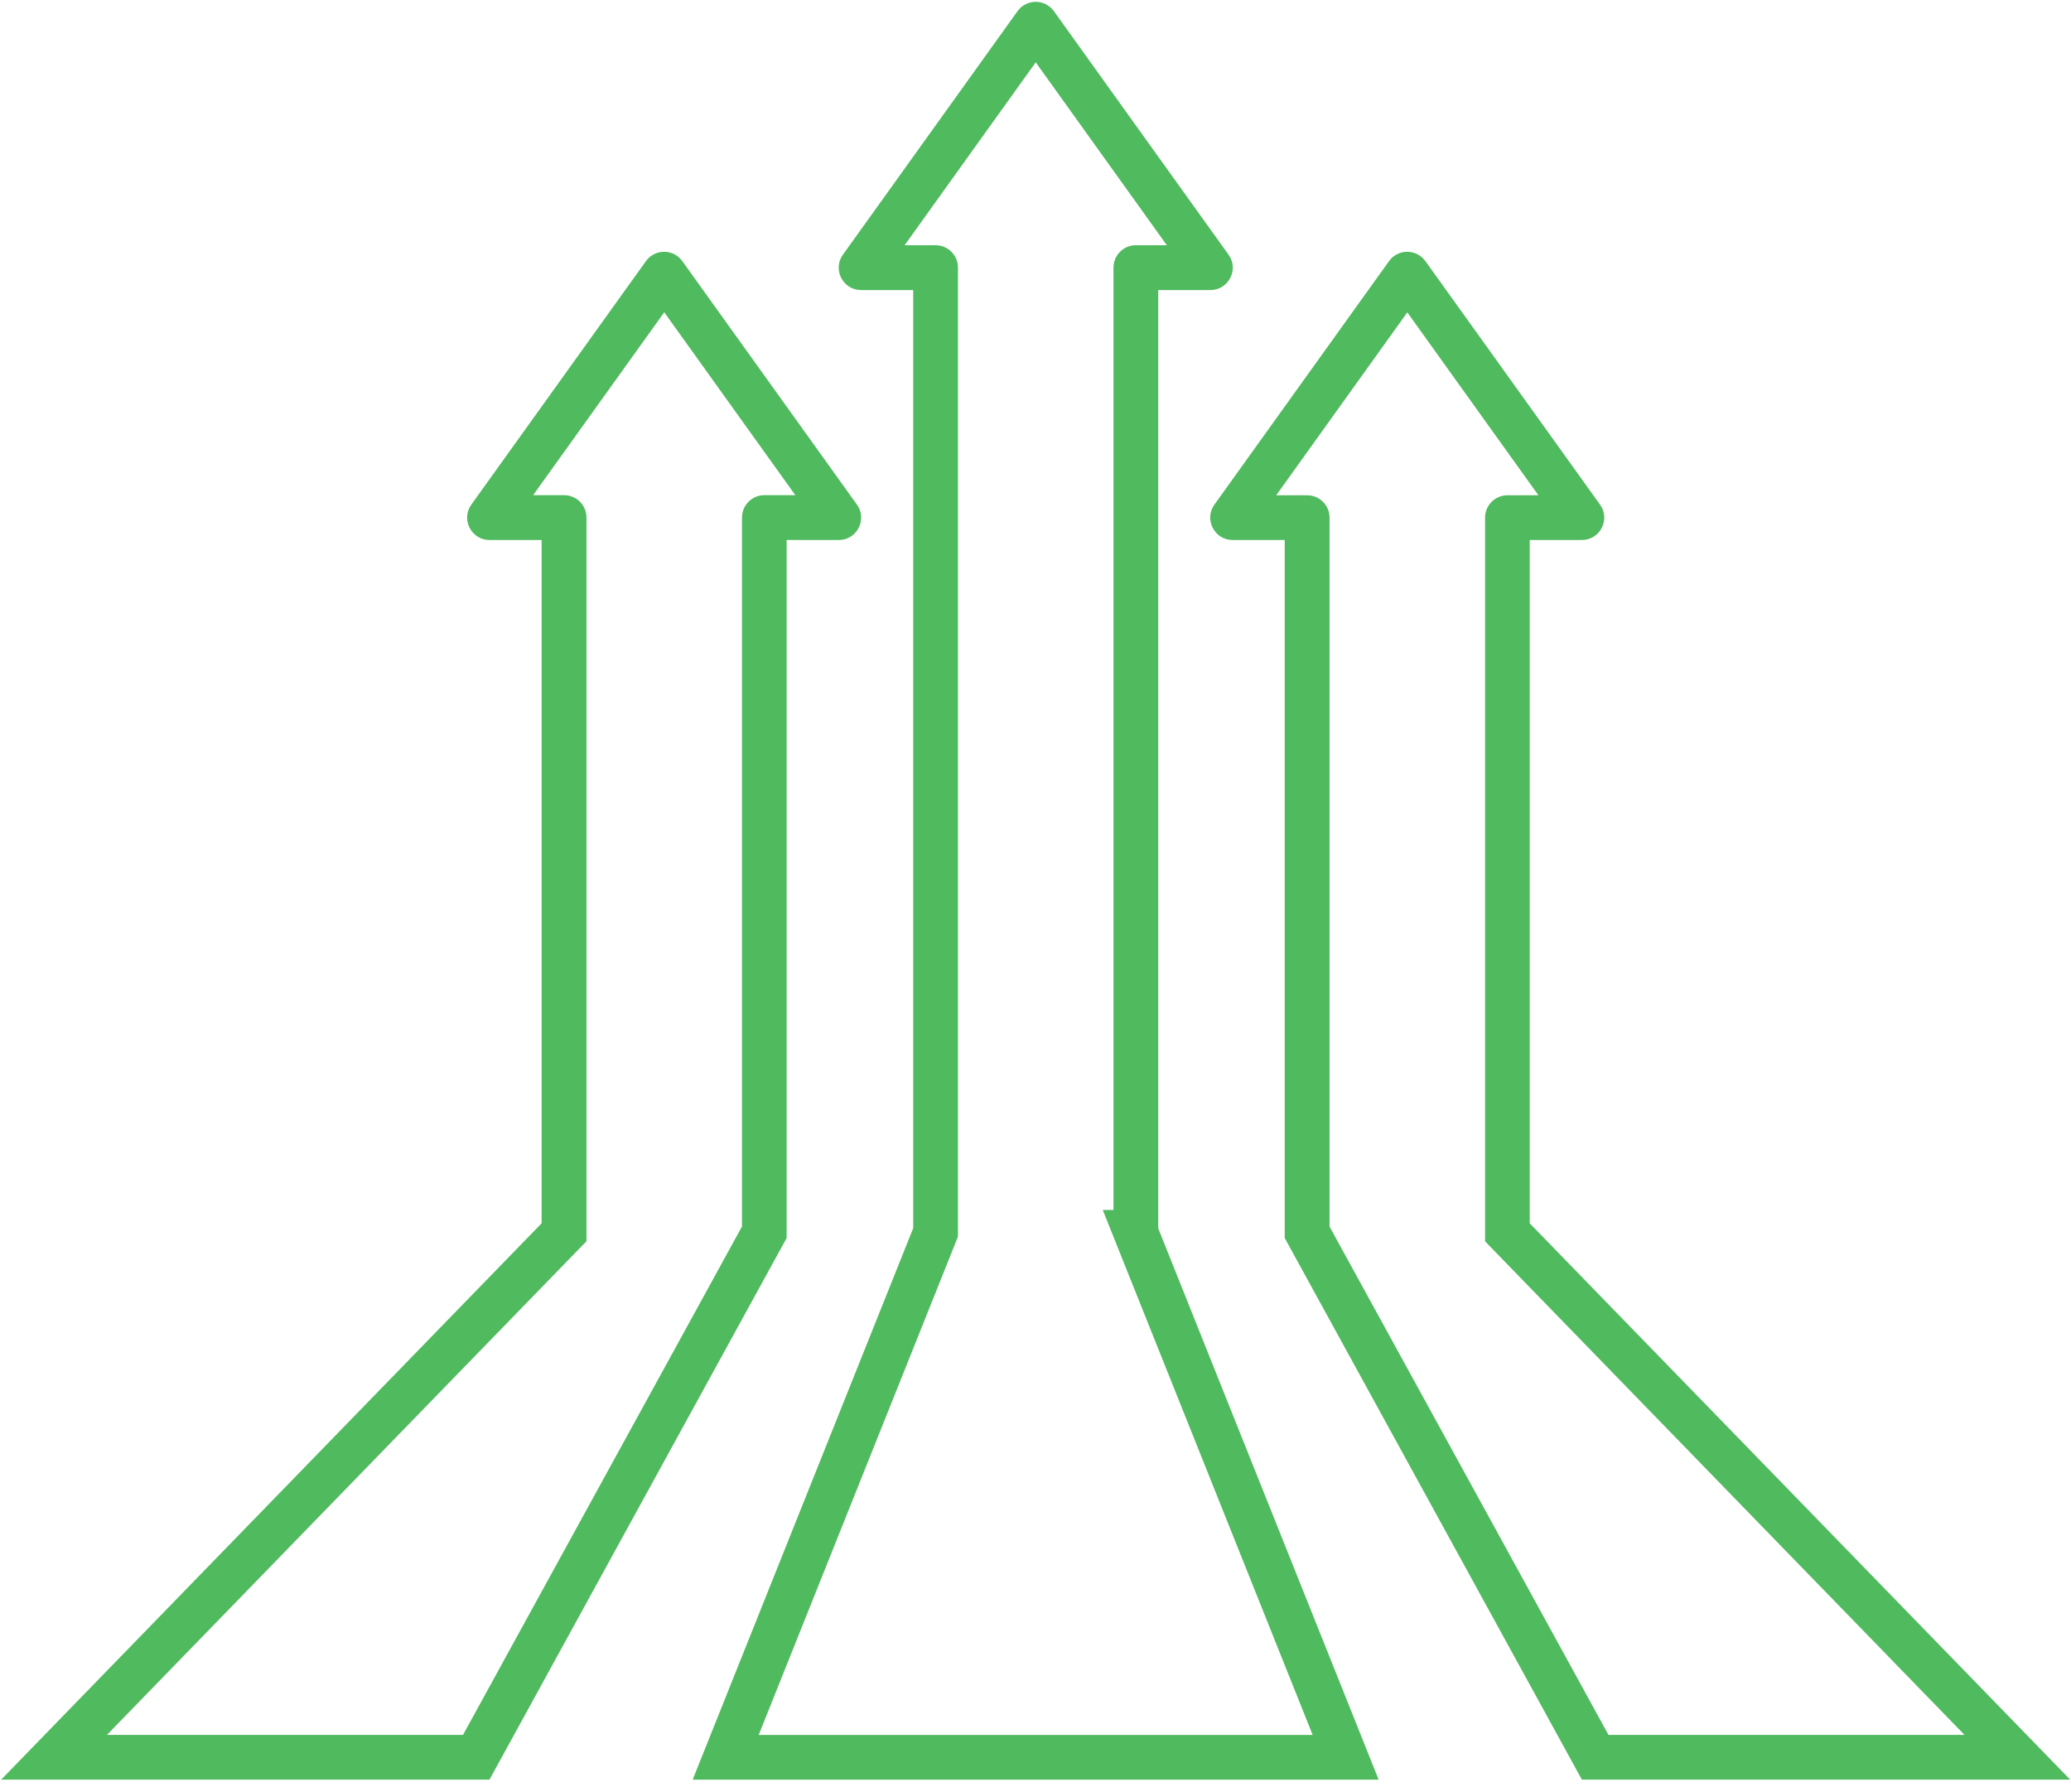
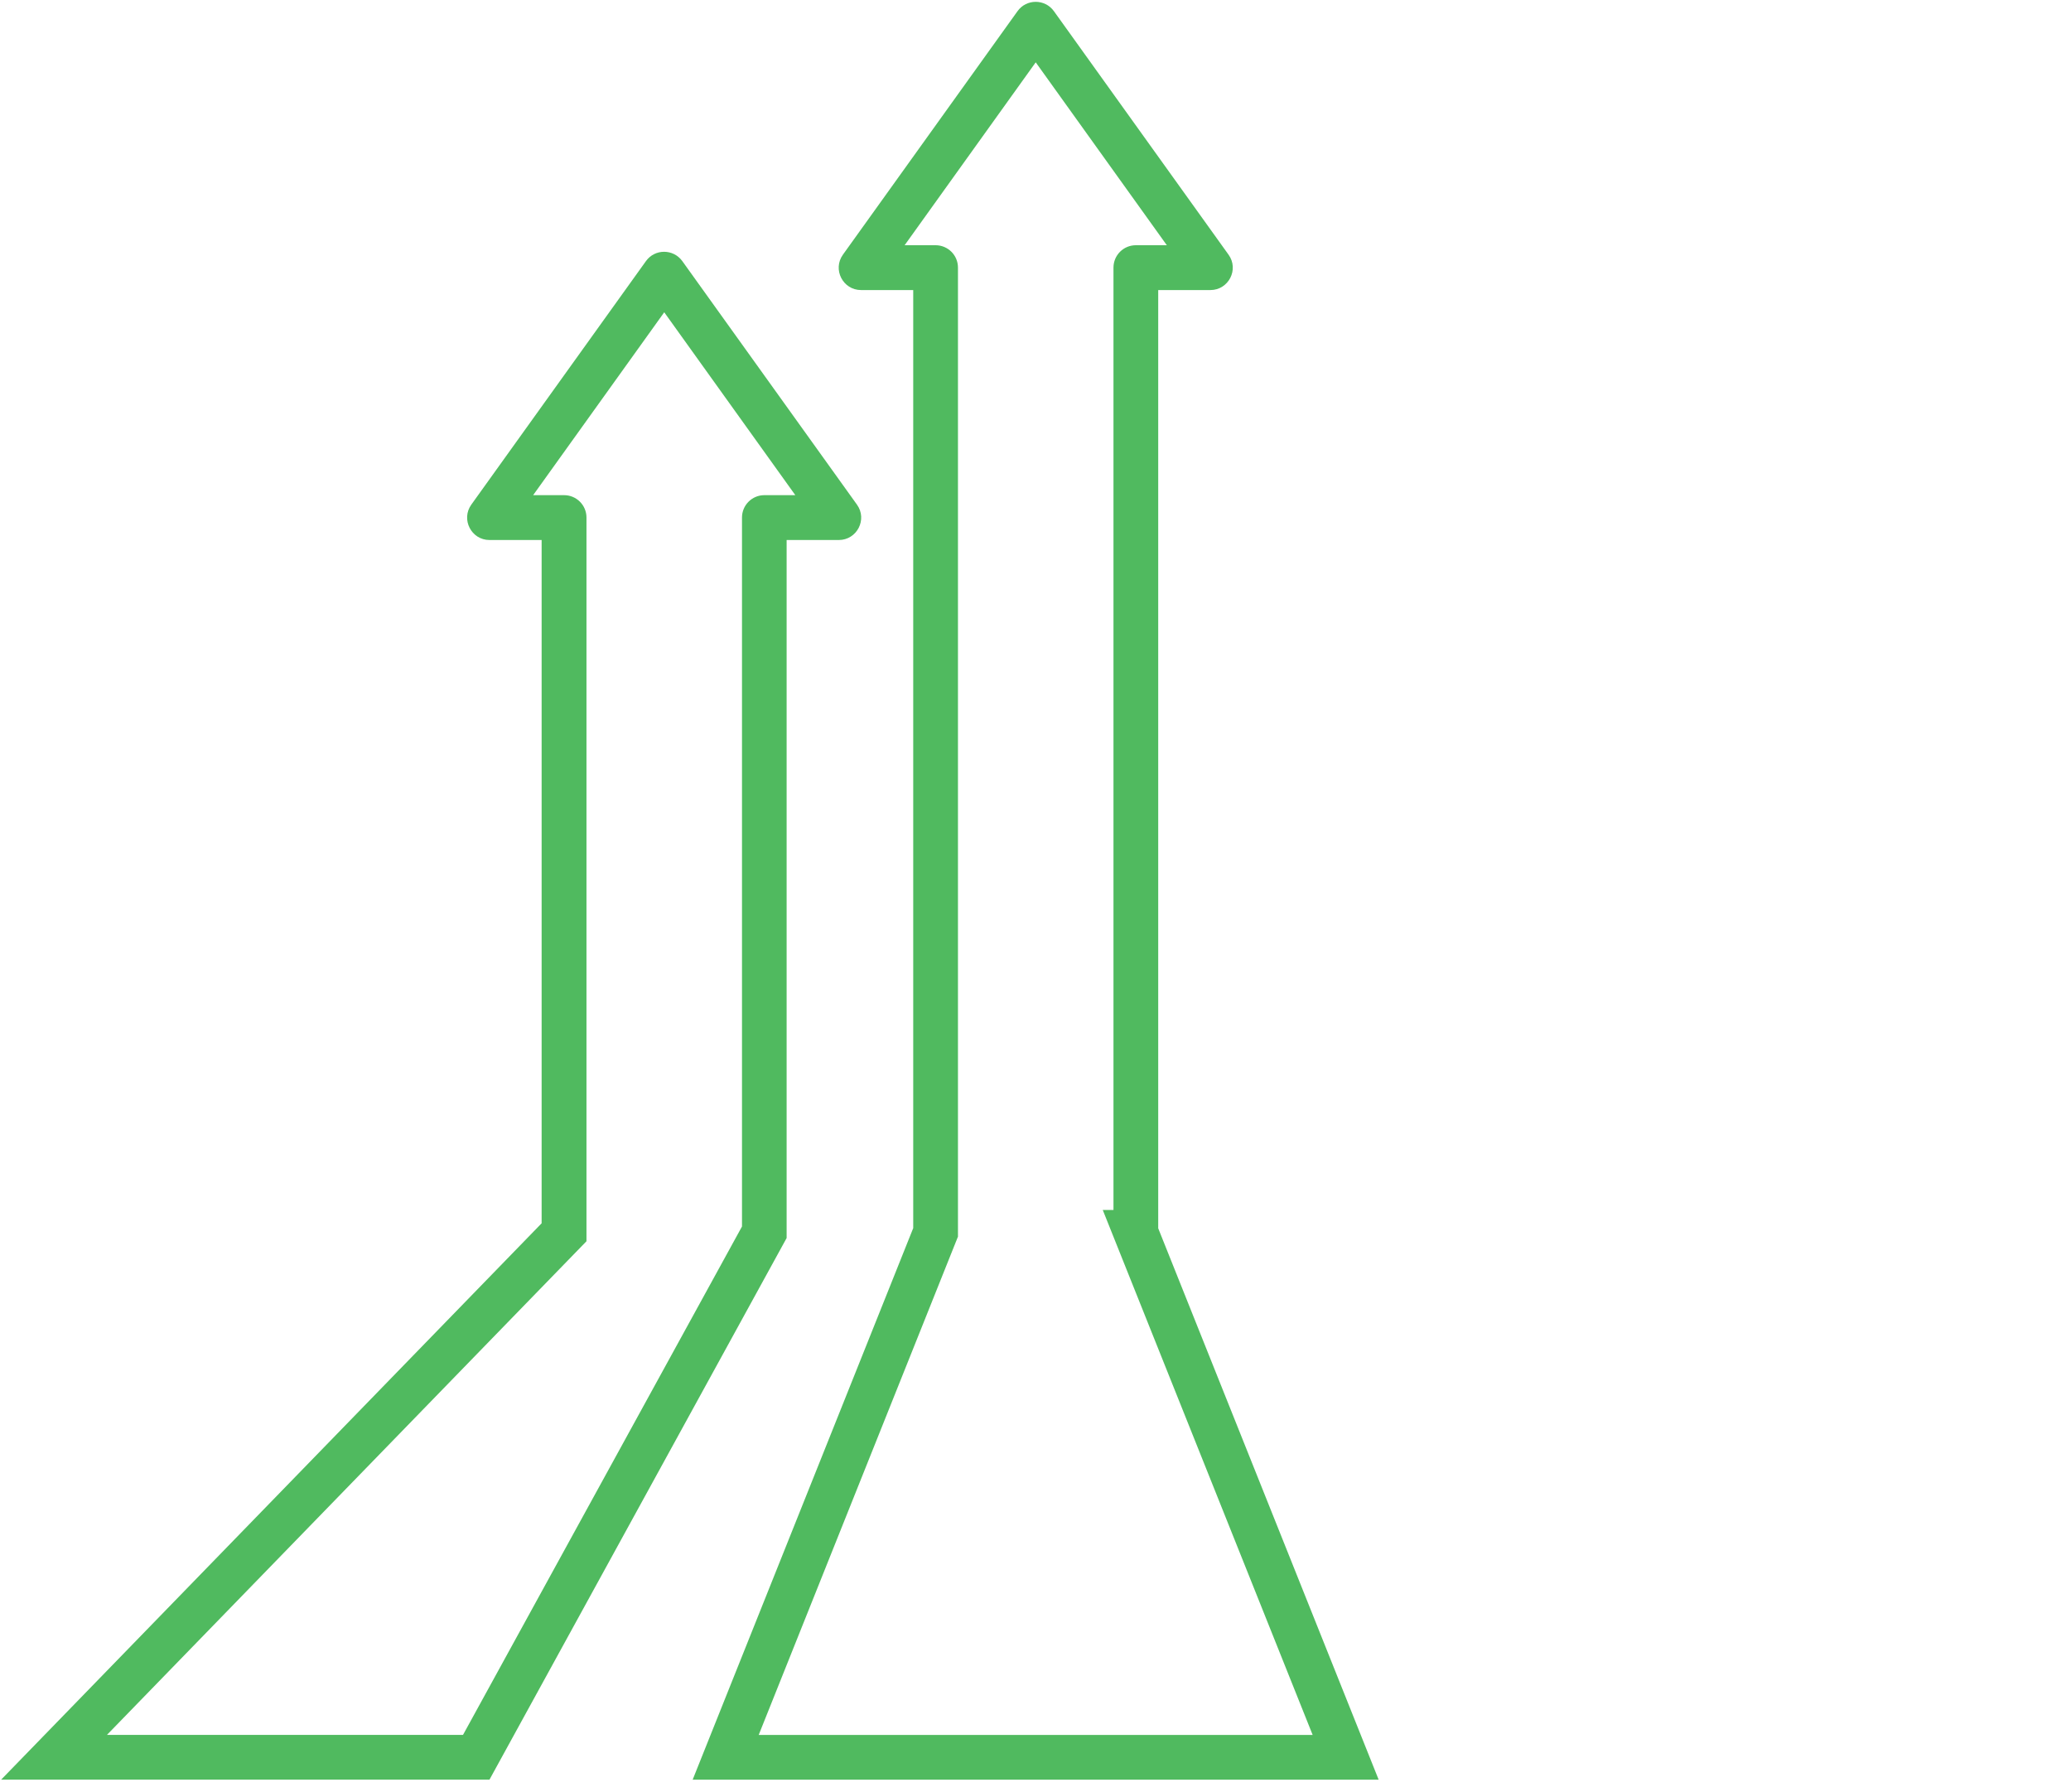
<svg xmlns="http://www.w3.org/2000/svg" width="141" height="122" viewBox="0 0 141 122" fill="none">
  <path d="M93.866 121.156H47.158L62.175 83.606V19.746H58.624C57.387 19.746 56.669 18.343 57.387 17.339L69.278 0.758C69.884 -0.086 71.141 -0.086 71.752 0.758L83.644 17.339C84.369 18.343 83.644 19.746 82.407 19.746H78.855V83.619L93.866 121.162V121.156ZM51.647 118.11H89.37L75.078 82.369H75.809V18.216C75.809 17.378 76.488 16.694 77.332 16.694H79.441L70.515 4.243L61.59 16.694H63.698C64.536 16.694 65.221 17.372 65.221 18.216V84.185L51.654 118.11H51.647Z" fill="#50BA5F" />
  <path d="M33.325 121.152H0.078L36.876 83.277V36.762H33.325C32.088 36.762 31.37 35.358 32.088 34.354L43.979 17.774C44.584 16.93 45.841 16.93 46.453 17.774L58.345 34.354C59.07 35.358 58.345 36.762 57.108 36.762H53.556V84.281L33.325 121.152ZM7.274 118.106H31.523L50.517 83.496V35.232C50.517 34.394 51.195 33.709 52.04 33.709H54.148L45.223 21.259L36.298 33.709H38.406C39.244 33.709 39.929 34.388 39.929 35.232V84.5L7.287 118.1L7.274 118.106Z" fill="#50BA5F" />
-   <path d="M140.946 121.152H107.699L87.468 84.281V36.762H83.916C82.679 36.762 81.961 35.358 82.679 34.354L94.571 17.774C95.176 16.93 96.433 16.93 97.045 17.774L108.936 34.354C109.661 35.358 108.936 36.762 107.699 36.762H104.148V83.277L140.946 121.152ZM109.502 118.106H133.75L101.108 84.507V35.239C101.108 34.401 101.787 33.716 102.631 33.716H104.74L95.814 21.266L86.889 33.716H88.997C89.835 33.716 90.52 34.394 90.52 35.239V83.503L109.515 118.113L109.502 118.106Z" fill="#50BA5F" />
</svg>